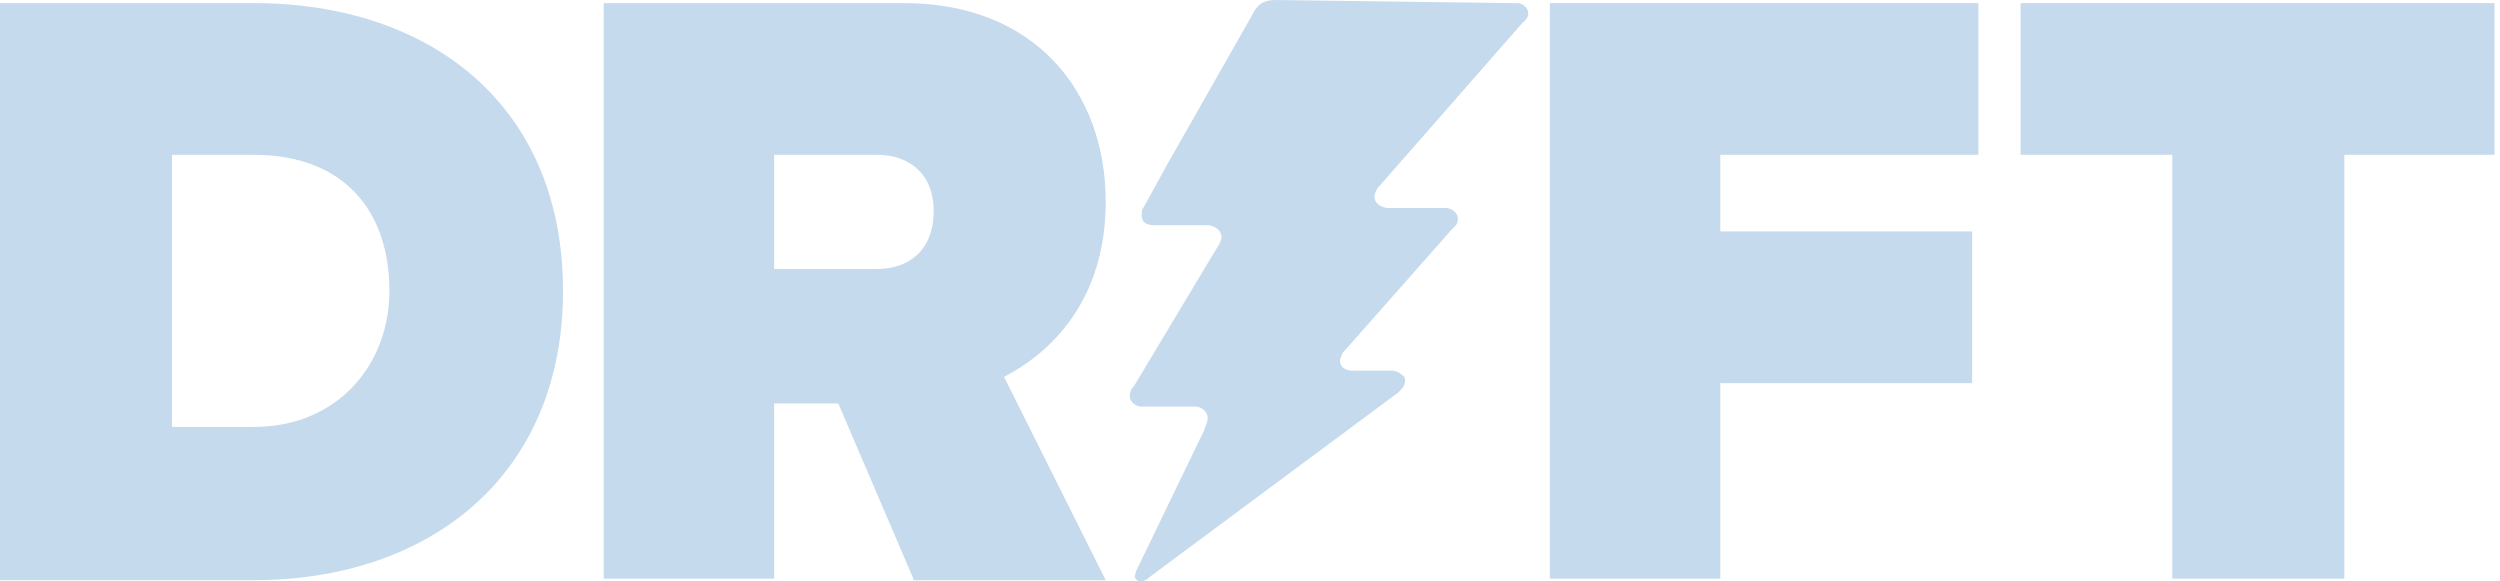
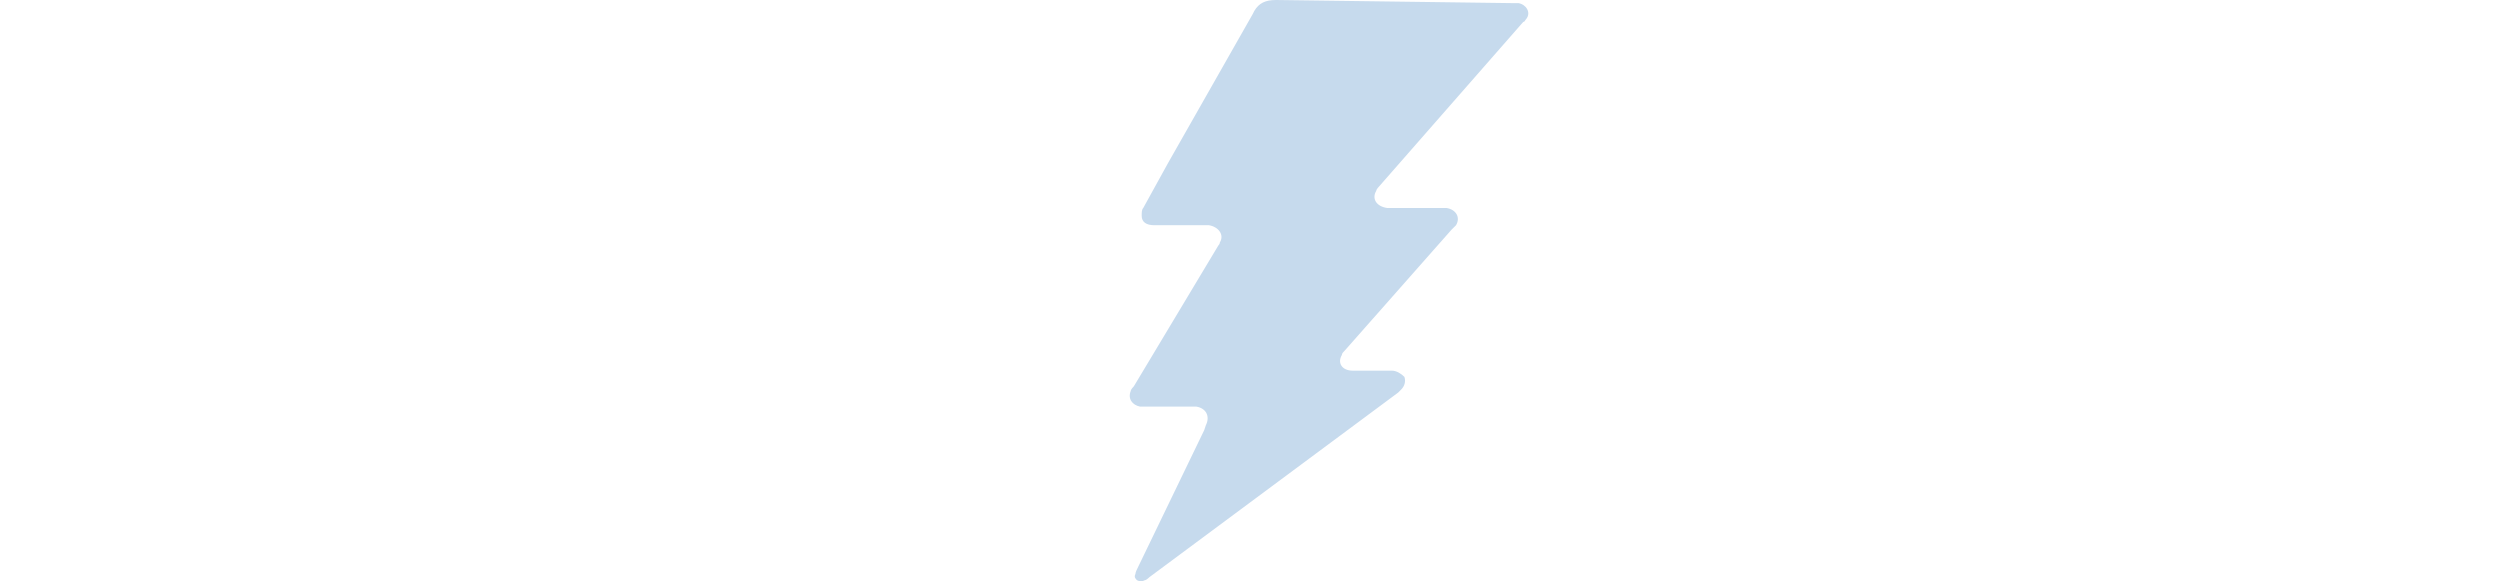
<svg xmlns="http://www.w3.org/2000/svg" width="129" height="30" viewBox="0 0 129 30" fill="none">
-   <path fill-rule="evenodd" clip-rule="evenodd" d="M43.255 20.819L47.129 29.858V29.938H57.055L51.809 19.447C54.15 18.237 57.055 15.574 57.055 10.409C57.055 4.76 53.423 0.16 46.645 0.16H31.15V29.858H39.946V20.819H43.255ZM45.272 7.988C46.806 7.988 48.177 8.876 48.177 10.893C48.177 12.992 46.806 13.879 45.272 13.879H39.946V7.988H45.272Z" fill="#C6DAED" />
-   <path d="M79.973 29.858V0.16H102.085V7.988H88.769V11.942H101.762V19.77H88.769V29.858H79.973Z" fill="#C6DAED" />
-   <path fill-rule="evenodd" clip-rule="evenodd" d="M0 0.16V29.858V29.938H13.073C22.192 29.938 29.052 24.531 29.052 15.009C29.052 5.486 22.273 0.16 13.073 0.16H0ZM13.073 7.988C17.834 7.988 20.094 10.974 20.094 15.009C20.094 18.721 17.512 22.03 13.073 22.03H8.877V7.988H13.073Z" fill="#C6DAED" />
-   <path d="M112.091 29.858V7.988H104.263V0.16H128.715V7.988H120.968V29.858H112.091Z" fill="#C6DAED" />
  <path d="M78.036 0.161C78.117 0.161 78.278 0.161 78.359 0.161C78.763 0.242 79.005 0.646 78.763 0.968C78.682 1.049 78.682 1.13 78.601 1.13L71.177 9.603C71.177 9.603 71.016 9.765 71.016 9.845C70.773 10.249 71.016 10.652 71.58 10.733C71.661 10.733 71.823 10.733 71.823 10.733H74.405C74.405 10.733 74.566 10.733 74.647 10.733C75.131 10.814 75.373 11.217 75.131 11.621C75.05 11.701 74.889 11.863 74.889 11.863L69.401 18.077C69.321 18.157 69.24 18.238 69.24 18.319C68.998 18.722 69.24 19.126 69.805 19.126C69.966 19.126 71.661 19.126 71.823 19.126C72.065 19.126 72.307 19.287 72.468 19.448C72.549 19.691 72.468 19.933 72.307 20.094C72.226 20.175 72.145 20.256 72.145 20.256L59.314 29.778C59.314 29.778 59.153 29.939 59.072 29.939C58.911 30.02 58.83 30.02 58.669 29.939C58.588 29.859 58.507 29.778 58.588 29.617C58.588 29.536 58.669 29.375 58.669 29.375L62.139 22.192L62.219 21.95C62.461 21.466 62.219 21.062 61.735 20.982C61.654 20.982 61.574 20.982 61.574 20.982H59.153C59.072 20.982 58.991 20.982 58.83 20.982C58.426 20.901 58.184 20.578 58.346 20.175C58.346 20.094 58.507 19.933 58.507 19.933L62.865 12.67C62.865 12.67 62.946 12.589 62.946 12.508C63.188 12.105 62.865 11.701 62.381 11.621C62.139 11.621 61.735 11.621 61.735 11.621C61.735 11.621 60.605 11.621 59.798 11.621H59.556C59.153 11.621 58.911 11.459 58.911 11.136C58.911 10.975 58.911 10.814 58.991 10.733L60.282 8.393L64.64 0.726L64.721 0.565C64.963 0.161 65.286 0 65.851 0L78.036 0.161Z" fill="#C6DAED" />
</svg>